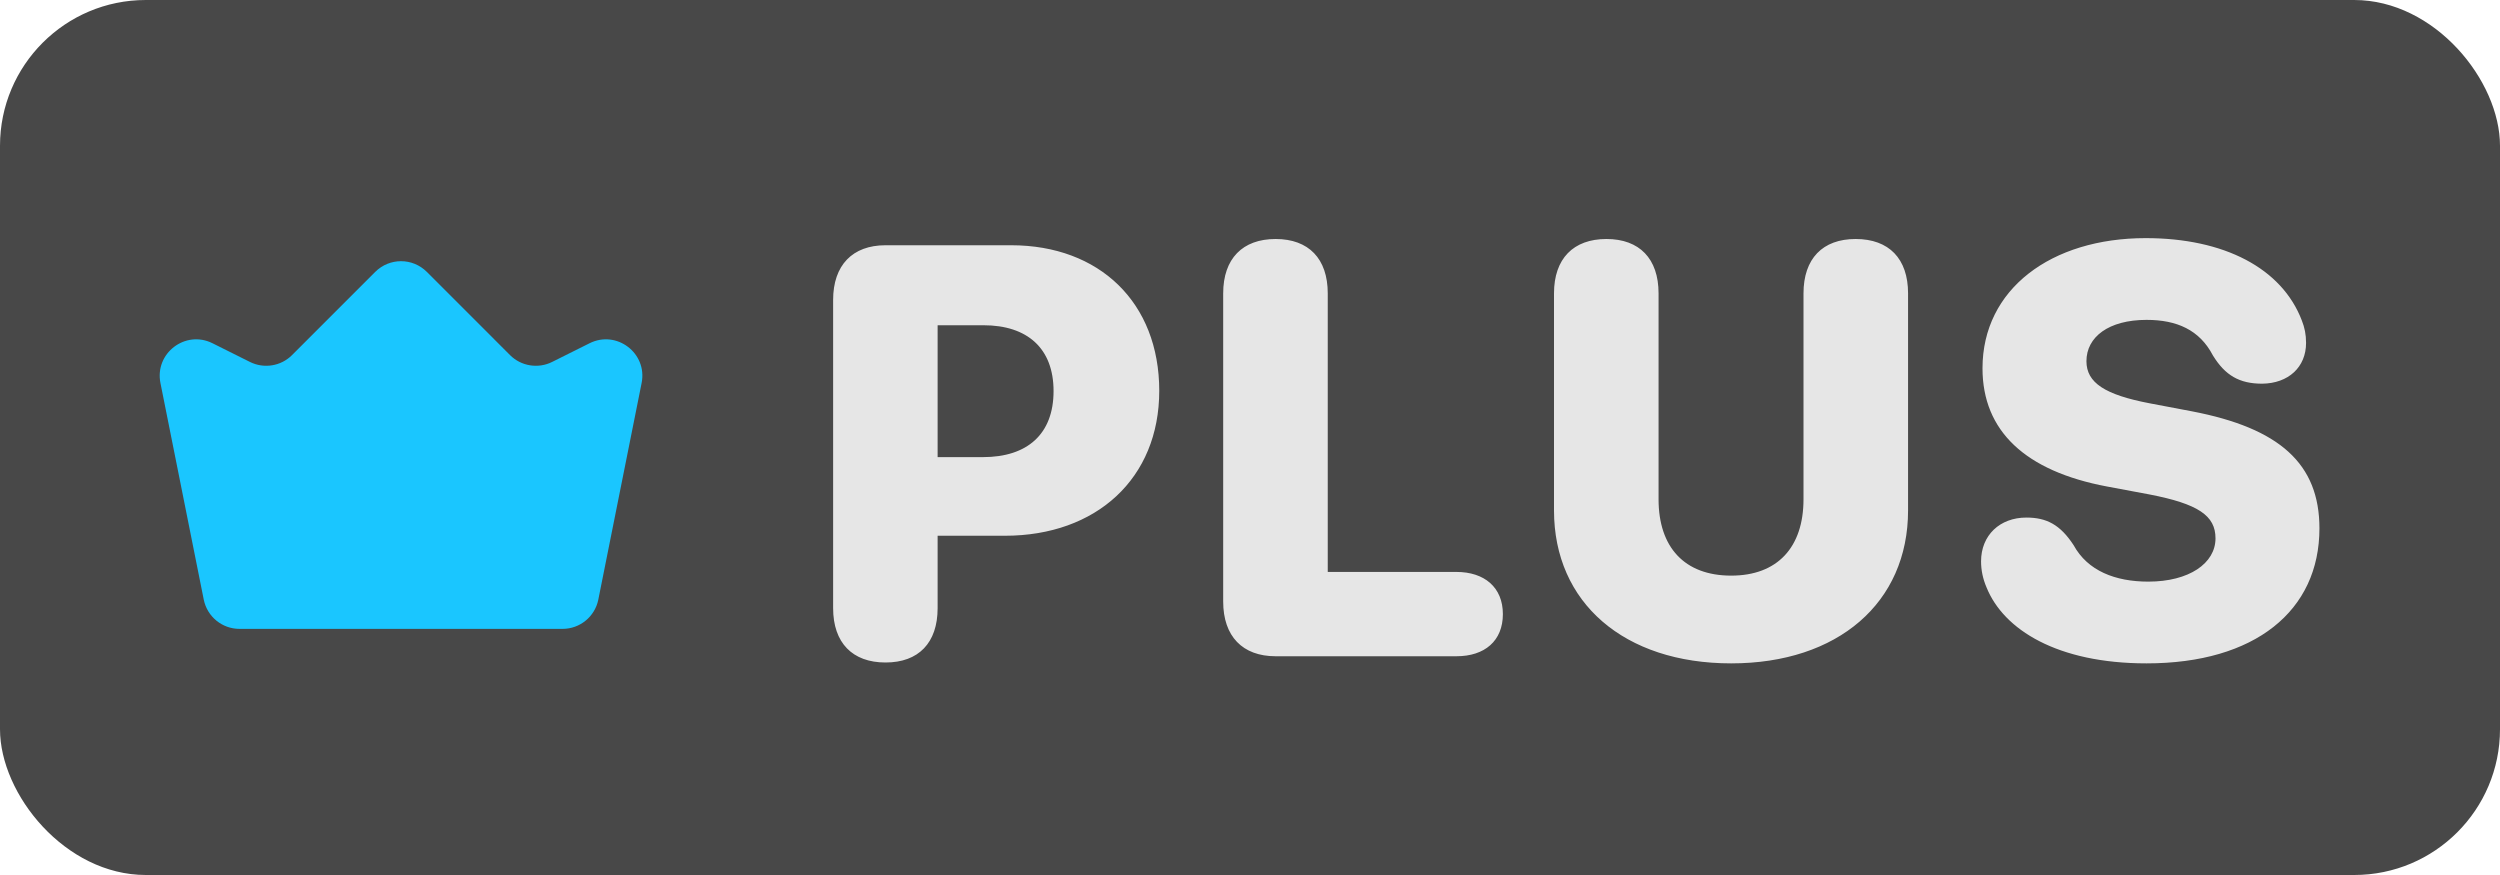
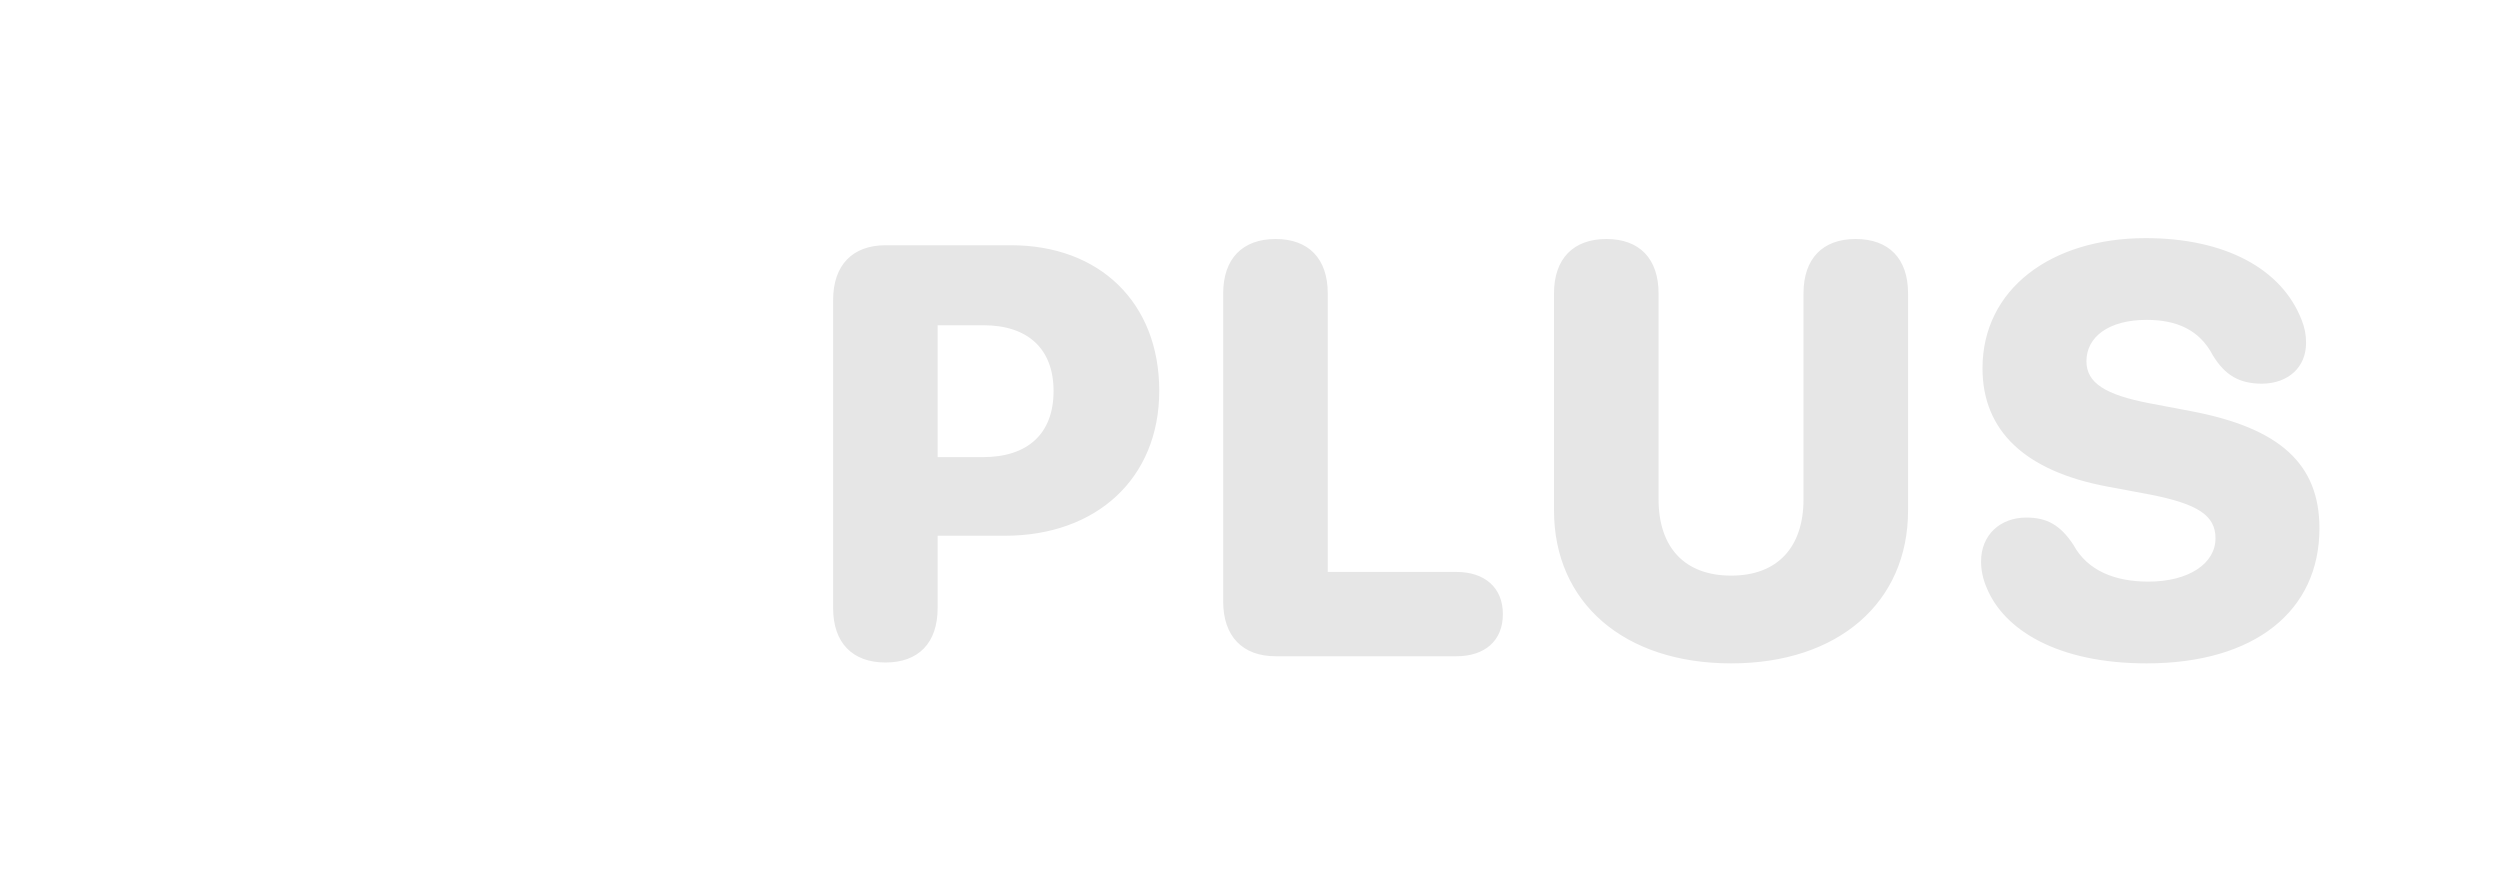
<svg xmlns="http://www.w3.org/2000/svg" width="40" height="14" viewBox="0 0 40 14" fill="none">
-   <rect width="40" height="14" rx="2.333" fill="#484848" />
-   <path d="M2.567 6.128C2.472 5.652 2.966 5.275 3.4 5.492L3.999 5.791C4.223 5.903 4.495 5.859 4.672 5.682L6.004 4.35C6.232 4.122 6.601 4.122 6.829 4.35L8.161 5.682C8.338 5.859 8.61 5.903 8.834 5.791L9.433 5.492C9.867 5.275 10.361 5.652 10.266 6.128L9.573 9.594C9.518 9.866 9.279 10.062 9.001 10.062H3.832C3.554 10.062 3.315 9.866 3.26 9.594L2.567 6.128Z" fill="#1AC6FF" />
  <path d="M14.168 10.6C13.64 10.6 13.33 10.286 13.33 9.73V4.799C13.33 4.243 13.64 3.924 14.168 3.924H16.178C17.591 3.924 18.548 4.84 18.548 6.253C18.548 7.656 17.541 8.572 16.078 8.572H15.002V9.73C15.002 10.286 14.697 10.6 14.168 10.6ZM15.002 7.314H15.727C16.438 7.314 16.857 6.945 16.857 6.257C16.857 5.574 16.438 5.204 15.736 5.204H15.002V7.314ZM20.41 10.5C19.881 10.5 19.571 10.181 19.571 9.625V4.694C19.571 4.138 19.881 3.824 20.41 3.824C20.938 3.824 21.244 4.138 21.244 4.694V9.151H23.303C23.75 9.151 24.046 9.397 24.046 9.826C24.046 10.254 23.755 10.5 23.303 10.5H20.41ZM27.699 10.614C25.985 10.614 24.864 9.643 24.864 8.167V4.694C24.864 4.138 25.174 3.824 25.703 3.824C26.231 3.824 26.537 4.138 26.537 4.694V7.989C26.537 8.755 26.951 9.21 27.699 9.21C28.441 9.21 28.856 8.755 28.856 7.989V4.694C28.856 4.138 29.162 3.824 29.69 3.824C30.223 3.824 30.529 4.138 30.529 4.694V8.167C30.529 9.643 29.408 10.614 27.699 10.614ZM34.345 10.614C32.919 10.614 32.057 10.076 31.784 9.397C31.725 9.26 31.697 9.119 31.697 8.982C31.697 8.563 31.998 8.281 32.422 8.281C32.745 8.281 32.964 8.395 33.178 8.723C33.402 9.133 33.844 9.306 34.373 9.306C35.024 9.306 35.448 9.014 35.448 8.613C35.448 8.249 35.17 8.062 34.391 7.911L33.712 7.784C32.404 7.538 31.72 6.895 31.72 5.893C31.72 4.626 32.818 3.81 34.331 3.81C35.589 3.81 36.51 4.293 36.829 5.127C36.874 5.241 36.897 5.35 36.897 5.487C36.897 5.874 36.615 6.134 36.195 6.139C35.831 6.139 35.603 6.007 35.407 5.688C35.193 5.277 34.828 5.118 34.345 5.118C33.739 5.118 33.383 5.391 33.383 5.779C33.383 6.125 33.68 6.316 34.395 6.453L35.07 6.581C36.473 6.85 37.111 7.419 37.111 8.454C37.111 9.775 36.077 10.614 34.345 10.614Z" fill="#E6E6E6" />
</svg>